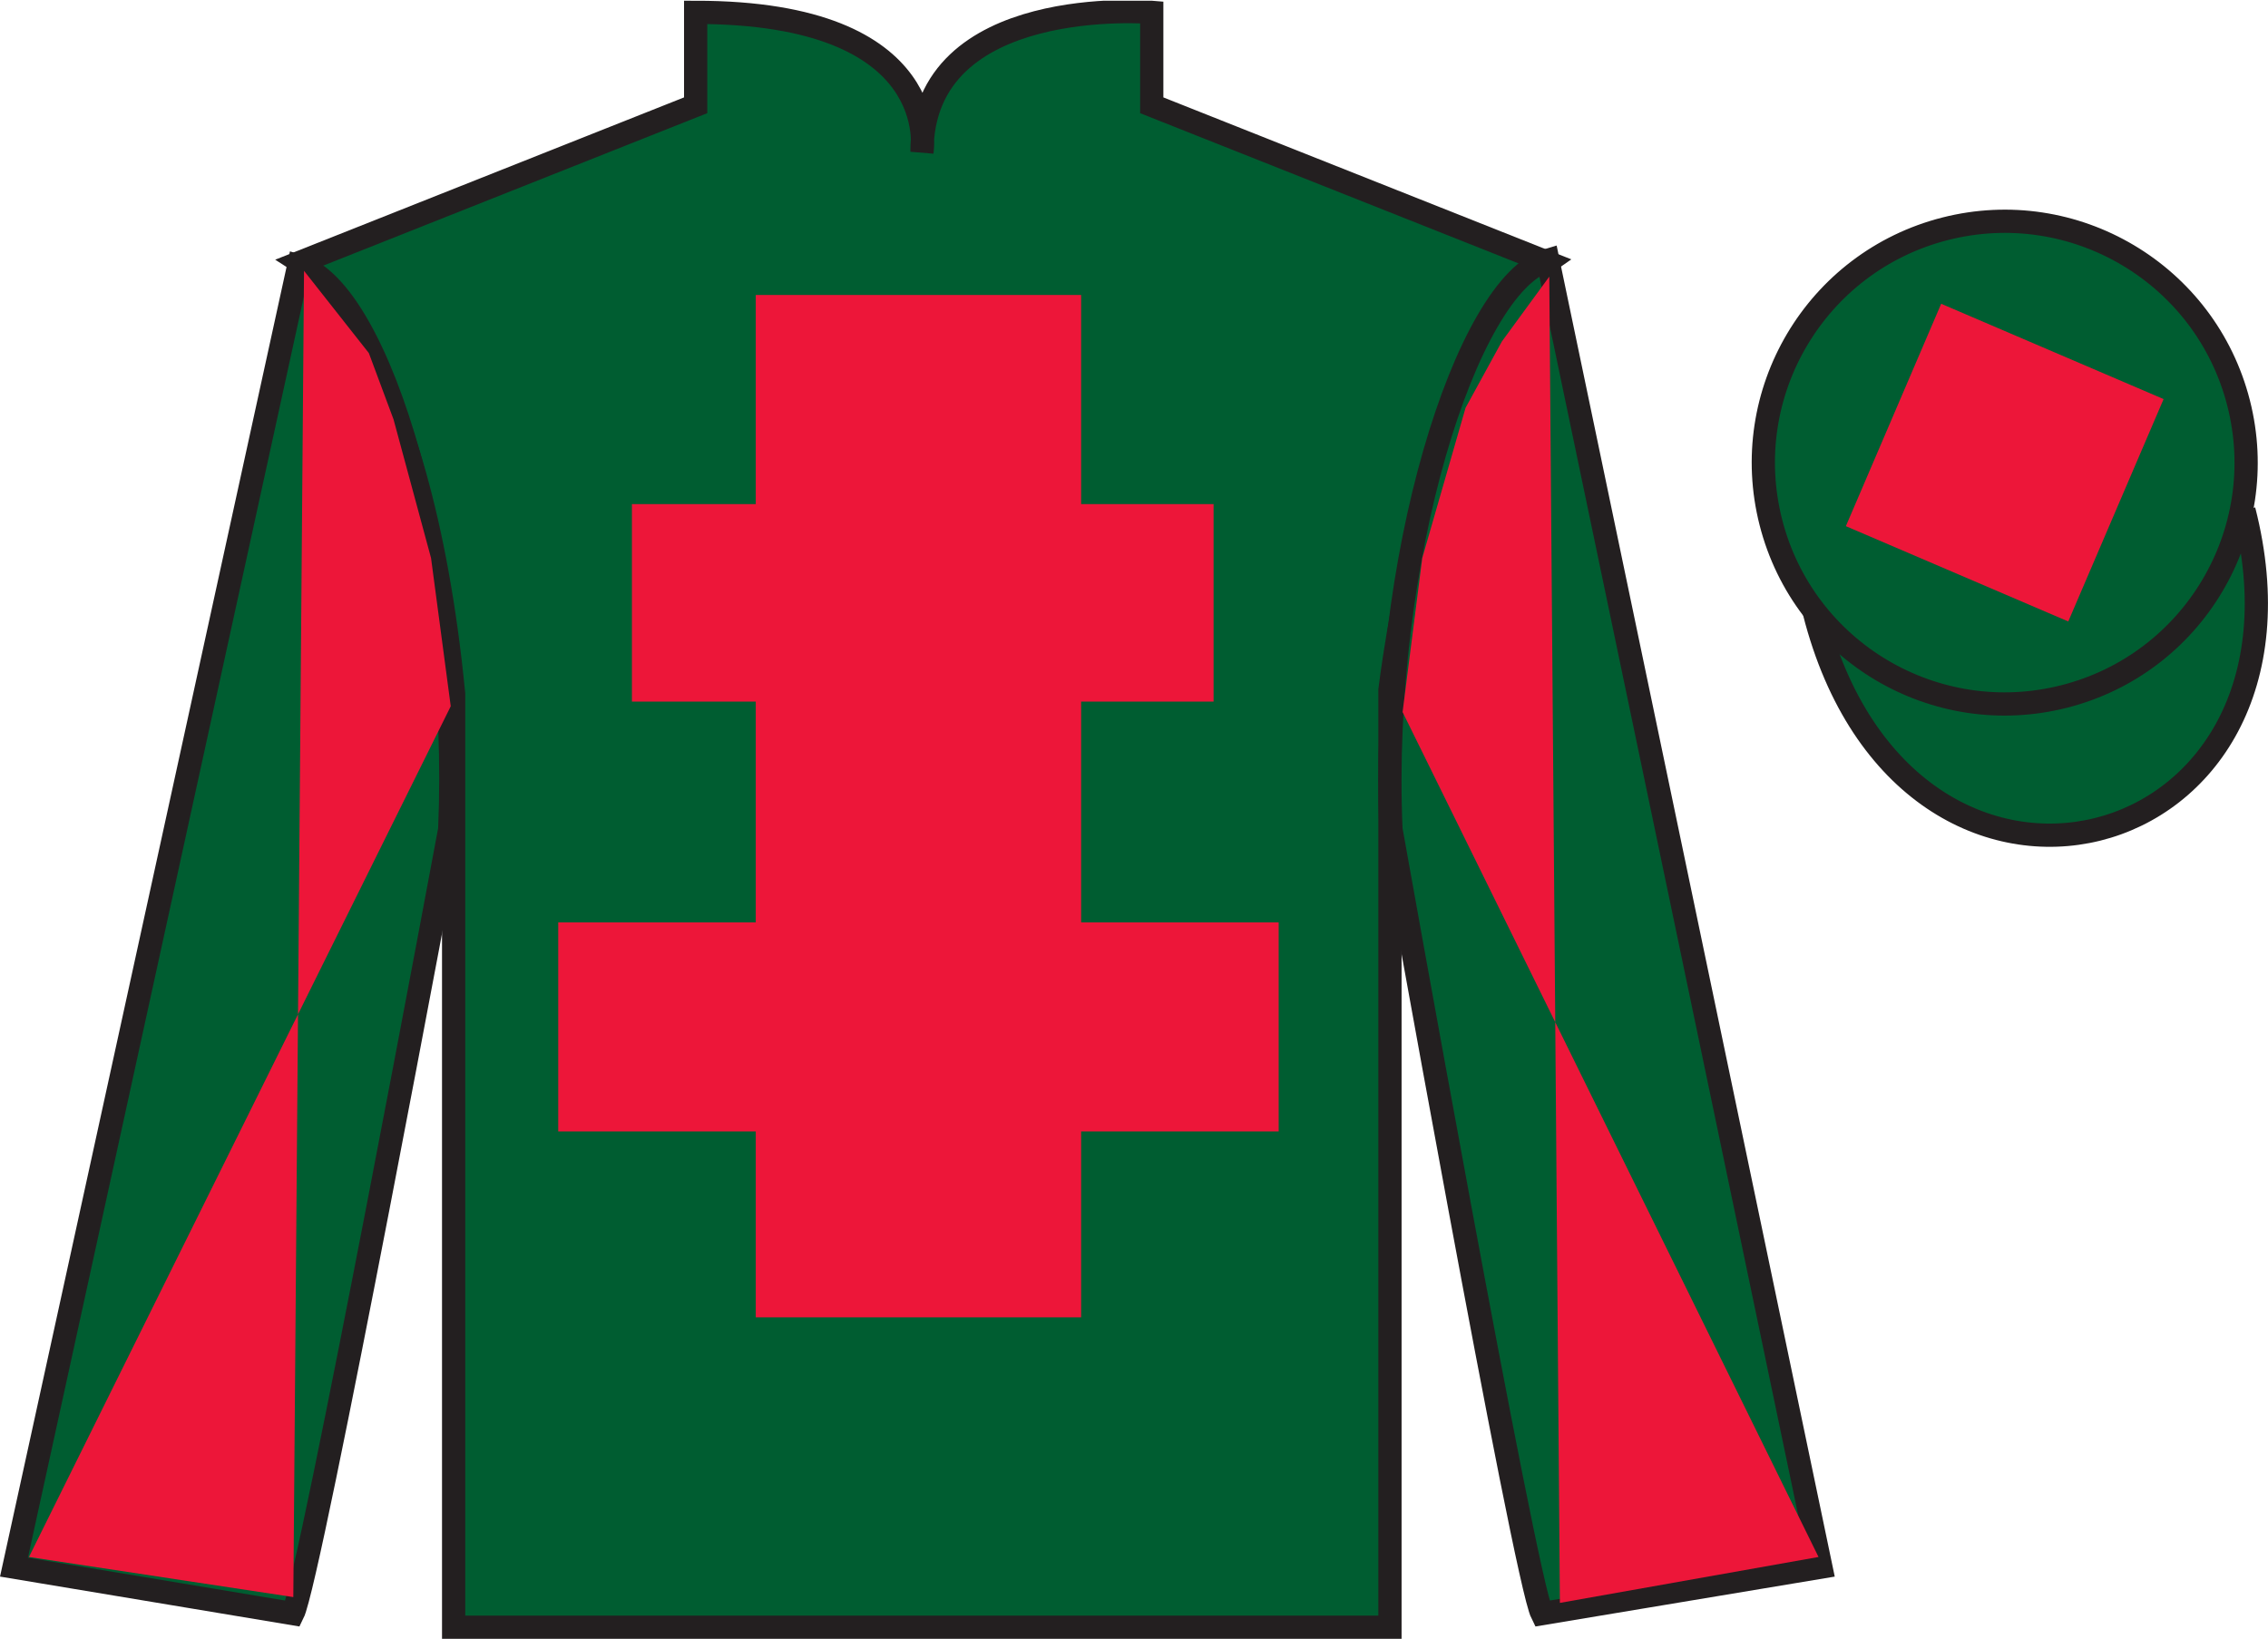
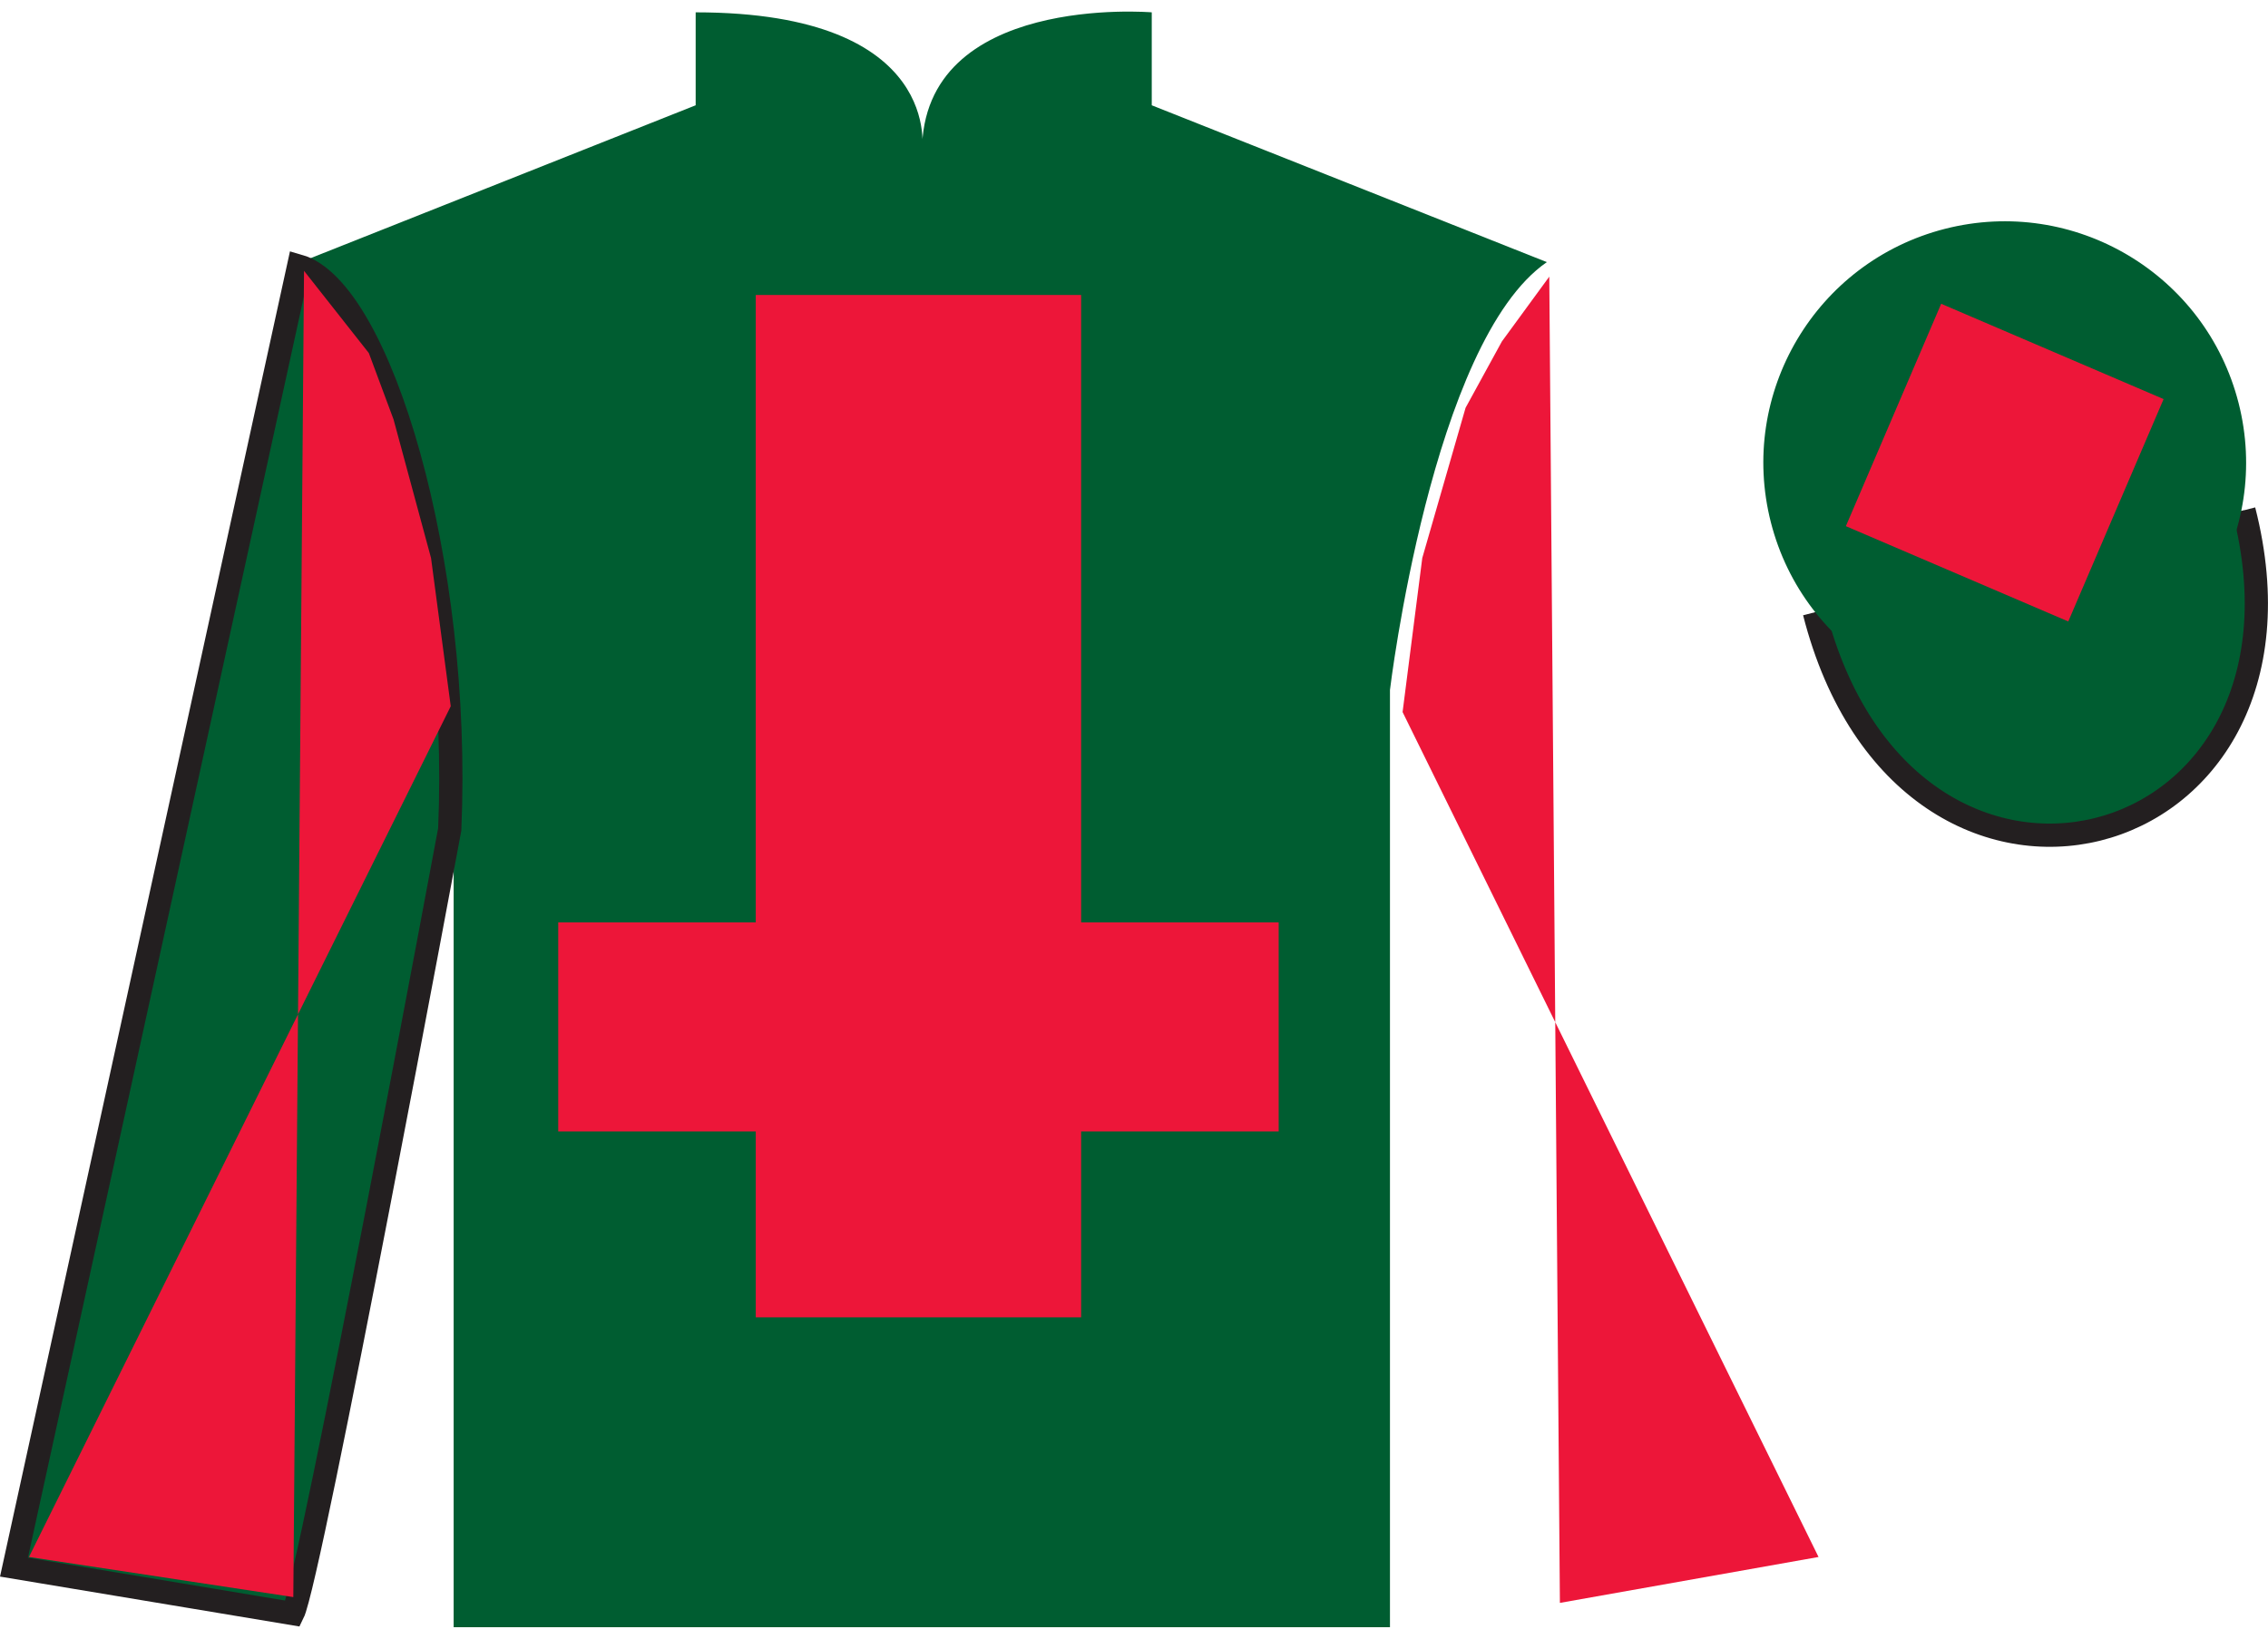
<svg xmlns="http://www.w3.org/2000/svg" width="97.59pt" height="70.53pt" viewBox="0 0 97.59 70.53" version="1.1">
  <defs>
    <clipPath id="clip1">
      <path d="M 0 70.531 L 97.59 70.531 L 97.59 0.031 L 0 0.031 L 0 70.531 Z M 0 70.531 " />
    </clipPath>
  </defs>
  <g id="surface0">
    <g clip-path="url(#clip1)" clip-rule="nonzero">
      <path style=" stroke:none;fill-rule:nonzero;fill:rgb(0%,36.333%,19.509%);fill-opacity:1;" d="M 12.934 11.281 C 12.934 11.281 18.02 14.531 19.52 29.863 C 19.52 29.863 19.52 44.863 19.52 70.031 L 59.809 70.031 L 59.809 29.695 C 59.809 29.695 61.602 14.695 66.559 11.281 L 49.559 4.531 L 49.559 0.531 C 49.559 0.531 39.672 -0.305 39.672 6.531 C 39.672 6.531 40.684 0.531 29.934 0.531 L 29.934 4.531 L 12.934 11.281 " />
-       <path style="fill:none;stroke-width:10;stroke-linecap:butt;stroke-linejoin:miter;stroke:rgb(13.73%,12.16%,12.549%);stroke-opacity:1;stroke-miterlimit:4;" d="M 129.336 592.487 C 129.336 592.487 180.195 559.987 195.195 406.667 C 195.195 406.667 195.195 256.667 195.195 4.987 L 598.086 4.987 L 598.086 408.347 C 598.086 408.347 616.016 558.347 665.586 592.487 L 495.586 659.987 L 495.586 699.987 C 495.586 699.987 396.719 708.347 396.719 639.987 C 396.719 639.987 406.836 699.987 299.336 699.987 L 299.336 659.987 L 129.336 592.487 Z M 129.336 592.487 " transform="matrix(0.1,0,0,-0.1,0,70.53)" />
      <path style=" stroke:none;fill-rule:nonzero;fill:rgb(92.863%,8.783%,22.277%);fill-opacity:1;" d="M 32.52 56.695 L 46.52 56.695 L 46.52 12.695 L 32.52 12.695 L 32.52 56.695 Z M 32.52 56.695 " />
-       <path style=" stroke:none;fill-rule:nonzero;fill:rgb(92.863%,8.783%,22.277%);fill-opacity:1;" d="M 27.191 30.195 L 52.219 30.195 L 52.219 21.695 L 27.191 21.695 L 27.191 30.195 Z M 27.191 30.195 " />
      <path style=" stroke:none;fill-rule:nonzero;fill:rgb(92.863%,8.783%,22.277%);fill-opacity:1;" d="M 24.02 48.695 L 55.02 48.695 L 55.02 39.695 L 24.02 39.695 L 24.02 48.695 Z M 24.02 48.695 " />
      <path style=" stroke:none;fill-rule:nonzero;fill:rgb(0%,36.333%,19.509%);fill-opacity:1;" d="M 12.602 69.445 C 13.352 67.945 19.352 35.695 19.352 35.695 C 19.852 24.195 16.352 12.445 12.852 11.445 L 0.602 67.445 L 12.602 69.445 " />
      <path style="fill:none;stroke-width:10;stroke-linecap:butt;stroke-linejoin:miter;stroke:rgb(13.73%,12.16%,12.549%);stroke-opacity:1;stroke-miterlimit:4;" d="M 126.016 10.847 C 133.516 25.847 193.516 348.347 193.516 348.347 C 198.516 463.347 163.516 580.847 128.516 590.847 L 6.016 30.847 L 126.016 10.847 Z M 126.016 10.847 " transform="matrix(0.1,0,0,-0.1,0,70.53)" />
-       <path style=" stroke:none;fill-rule:nonzero;fill:rgb(0%,36.333%,19.509%);fill-opacity:1;" d="M 78.352 67.445 L 66.602 11.195 C 63.102 12.195 59.352 24.195 59.852 35.695 C 59.852 35.695 65.602 67.945 66.352 69.445 L 78.352 67.445 " />
-       <path style="fill:none;stroke-width:10;stroke-linecap:butt;stroke-linejoin:miter;stroke:rgb(13.73%,12.16%,12.549%);stroke-opacity:1;stroke-miterlimit:4;" d="M 783.516 30.847 L 666.016 593.347 C 631.016 583.347 593.516 463.347 598.516 348.347 C 598.516 348.347 656.016 25.847 663.516 10.847 L 783.516 30.847 Z M 783.516 30.847 " transform="matrix(0.1,0,0,-0.1,0,70.53)" />
      <path style="fill-rule:nonzero;fill:rgb(0%,36.333%,19.509%);fill-opacity:1;stroke-width:10;stroke-linecap:butt;stroke-linejoin:miter;stroke:rgb(13.73%,12.16%,12.549%);stroke-opacity:1;stroke-miterlimit:4;" d="M 780.703 441.745 C 820.391 286.12 1004.336 333.698 965.547 485.691 " transform="matrix(0.1,0,0,-0.1,0,70.53)" />
      <path style=" stroke:none;fill-rule:nonzero;fill:rgb(0%,36.333%,19.509%);fill-opacity:1;" d="M 88.828 29.973 C 94.387 28.555 97.742 22.902 96.324 17.344 C 94.906 11.785 89.25 8.43 83.691 9.848 C 78.137 11.266 74.781 16.922 76.199 22.48 C 77.617 28.035 83.27 31.391 88.828 29.973 " />
-       <path style="fill:none;stroke-width:10;stroke-linecap:butt;stroke-linejoin:miter;stroke:rgb(13.73%,12.16%,12.549%);stroke-opacity:1;stroke-miterlimit:4;" d="M 888.281 405.573 C 943.867 419.753 977.422 476.277 963.242 531.862 C 949.062 587.448 892.5 621.003 836.914 606.823 C 781.367 592.644 747.812 536.081 761.992 480.495 C 776.172 424.948 832.695 391.394 888.281 405.573 Z M 888.281 405.573 " transform="matrix(0.1,0,0,-0.1,0,70.53)" />
      <path style=" stroke:none;fill-rule:nonzero;fill:rgb(92.863%,8.783%,22.277%);fill-opacity:1;" d="M 13.082 11.656 L 15.871 15.195 L 16.934 18.051 L 18.547 24.016 L 19.395 30.395 L 1.246 67.008 L 12.621 68.734 L 13.082 11.656 " />
      <path style=" stroke:none;fill-rule:nonzero;fill:rgb(92.863%,8.783%,22.277%);fill-opacity:1;" d="M 66.664 11.906 L 64.625 14.695 L 63.062 17.551 L 61.199 24.016 L 60.352 30.645 L 78.25 67.008 L 67.121 68.984 L 66.664 11.906 " />
      <path style=" stroke:none;fill-rule:nonzero;fill:rgb(92.863%,8.783%,22.277%);fill-opacity:1;" d="M 88.996 26.746 L 93.098 17.176 L 83.527 13.074 L 79.426 22.645 L 88.996 26.746 " />
    </g>
  </g>
</svg>